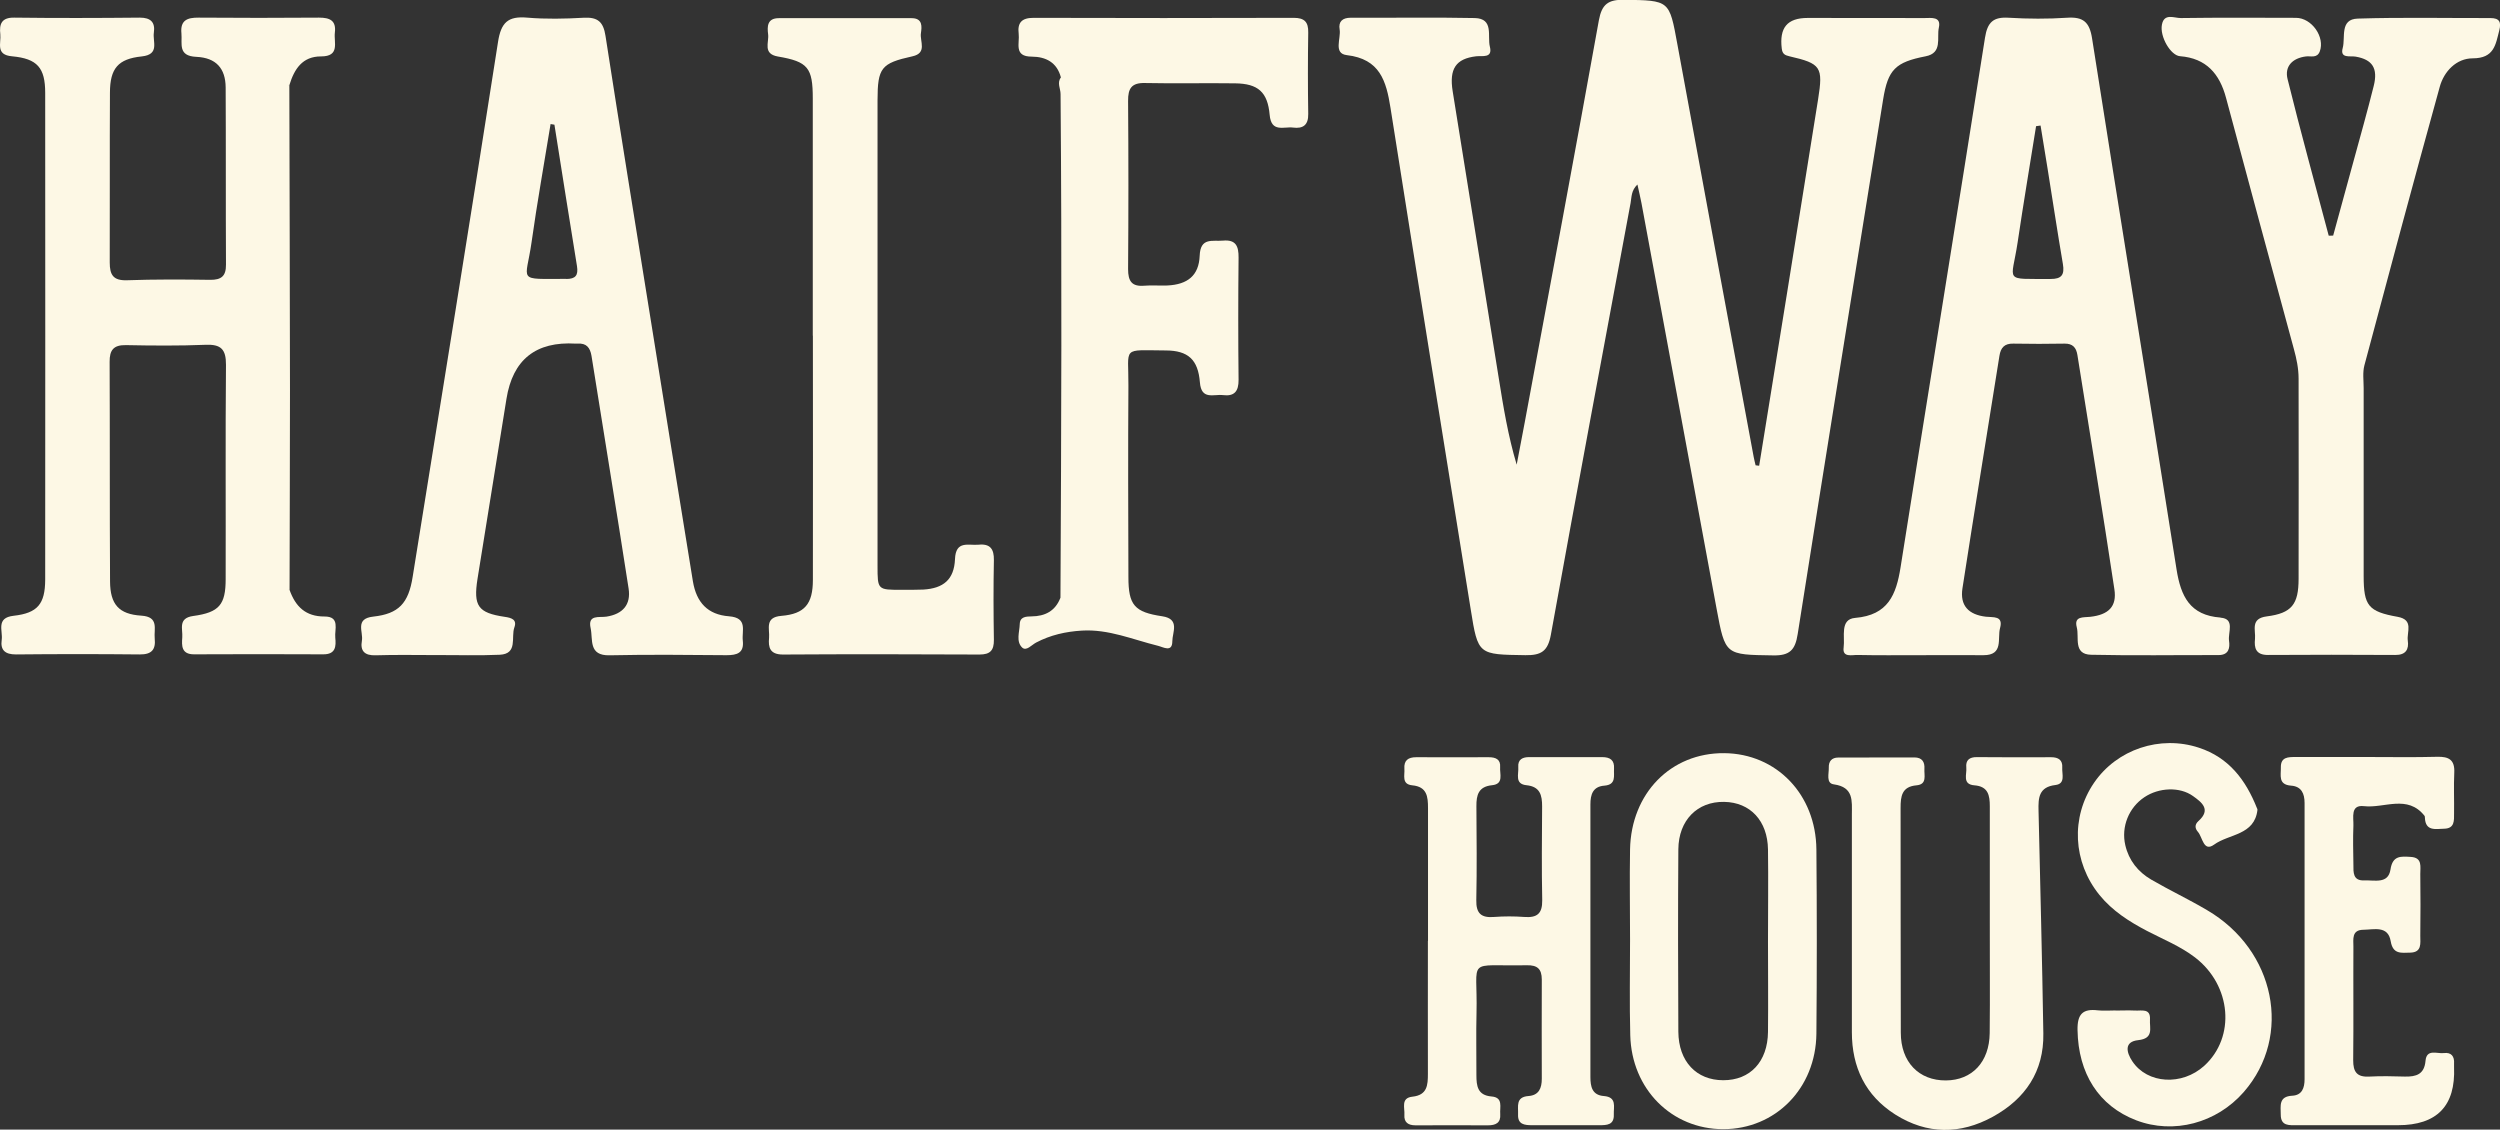
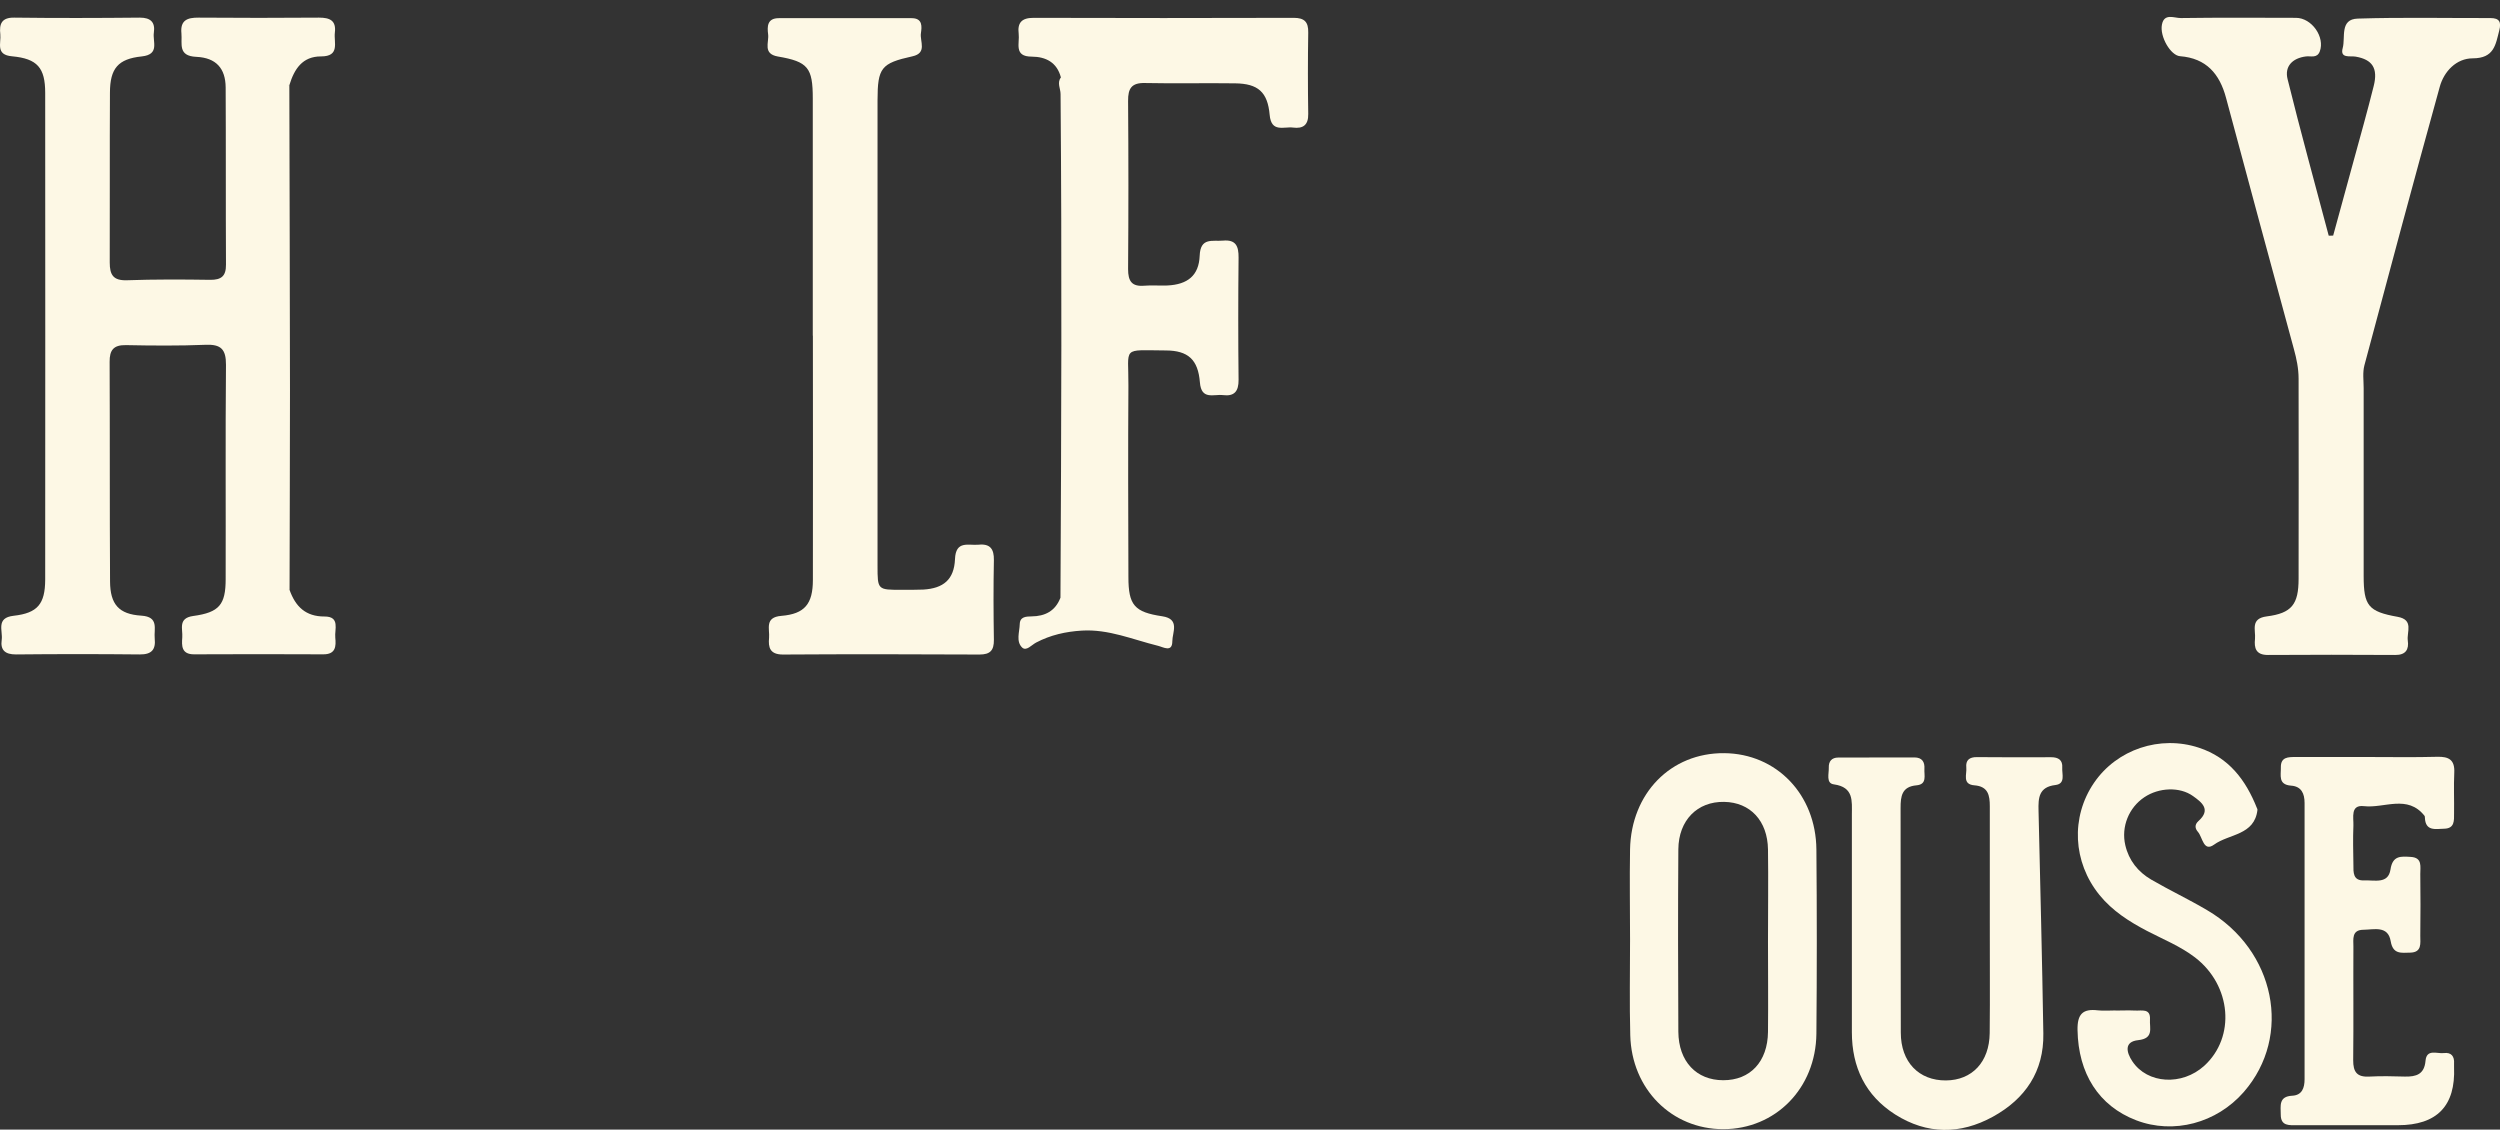
<svg xmlns="http://www.w3.org/2000/svg" id="Layer_1" data-name="Layer 1" viewBox="0 0 233.98 105.72">
  <rect x="0" y="0" width="233.98" height="105.72" fill="#333333" stroke="none" />
  <defs>
    <style>
      .cls-1 {
        fill: #fdf8e5;
        stroke-width: 0px;
      }
    </style>
  </defs>
-   <path class="cls-1" d="m164.64,43.61c.87-5.39,1.74-10.77,2.61-16.16.97-6.05,1.94-12.1,2.91-18.16.48-3.02.28-3.34-2.68-4.02-.43-.1-.66-.22-.72-.71-.24-1.96.5-2.88,2.43-2.88,3.65,0,7.29,0,10.94.01.61,0,1.57-.17,1.33.9-.21.95.37,2.37-1.24,2.68-2.83.55-3.52,1.25-3.97,4.01-2.68,16.69-5.37,33.37-8,50.06-.23,1.49-.74,2.03-2.29,2-4.49-.07-4.49,0-5.3-4.36-2.34-12.65-4.68-25.3-7.03-37.96-.1-.53-.23-1.06-.38-1.75-.59.56-.54,1.18-.64,1.73-2.5,13.46-5.03,26.93-7.46,40.4-.28,1.54-.89,1.94-2.38,1.92-4.41-.07-4.44,0-5.12-4.27-2.52-15.65-5.04-31.29-7.51-46.95-.4-2.53-.99-4.58-4.09-4.94-1.28-.15-.53-1.56-.67-2.4-.13-.74.26-1.1,1.04-1.1,3.87.02,7.73-.05,11.6.03,1.82.04,1.17,1.7,1.42,2.68.28,1.11-.71.83-1.3.9-1.88.23-2.52,1.16-2.18,3.28,1.43,8.94,2.87,17.88,4.31,26.83.43,2.7.87,5.4,1.68,8.11.25-1.31.5-2.63.75-3.94,2.33-12.54,4.68-25.08,6.94-37.64.28-1.54.89-1.95,2.38-1.93,4.25.07,4.21.02,4.97,4.17,2.36,12.87,4.75,25.74,7.14,38.61.05.27.12.53.18.79.11.01.22.03.33.04Z" />
+   <path class="cls-1" d="m164.64,43.61Z" />
  <path class="cls-1" d="m27.1,55.21c.55,1.55,1.5,2.5,3.28,2.49,1.47,0,.92,1.21,1,1.98.08.8.05,1.57-1.13,1.56-4.03-.02-8.06-.02-12.09,0-1.19,0-1.16-.81-1.1-1.59.06-.78-.43-1.8,1.03-2,2.43-.33,3.03-1.06,3.03-3.45.02-6.68-.03-13.37.03-20.05.01-1.47-.48-1.94-1.91-1.88-2.48.1-4.97.08-7.45.03-1.16-.02-1.54.46-1.53,1.57.03,6.85,0,13.7.04,20.54.01,2.15.82,3.08,2.93,3.21,1.68.11,1.16,1.25,1.25,2.14.11,1.03-.28,1.5-1.39,1.49-3.87-.04-7.73-.04-11.6,0-1,0-1.47-.39-1.33-1.37.12-.85-.57-2.06,1.12-2.25,2.24-.25,2.94-1.1,2.95-3.38.01-15.19.01-30.37,0-45.56,0-2.34-.73-3.2-3.09-3.42C-.45,5.14.12,4.03.03,3.21c-.11-.94.1-1.58,1.3-1.56,3.92.05,7.84.04,11.76,0,1.02,0,1.45.44,1.31,1.4-.13.84.58,2.05-1.13,2.23-2.22.23-2.97,1.12-2.98,3.38-.03,5.3,0,10.6-.02,15.91,0,1.17.34,1.7,1.61,1.66,2.59-.09,5.19-.08,7.79-.04,1.04.01,1.49-.34,1.48-1.43-.03-5.52,0-11.05-.03-16.57-.01-1.79-.9-2.79-2.75-2.87-1.75-.08-1.3-1.23-1.39-2.2-.12-1.22.54-1.48,1.61-1.47,3.76.03,7.51.03,11.27,0,1.01,0,1.62.27,1.48,1.4-.11.92.51,2.24-1.31,2.23-1.73,0-2.49,1.19-2.94,2.67-.37.37-.2.84-.2,1.26,0,14.92,0,29.83,0,44.75,0,.42-.19.89.21,1.25Z" />
  <path class="cls-1" d="m218.36,22.07c.64-2.33,1.27-4.65,1.91-6.98.64-2.34,1.3-4.68,1.89-7.04.42-1.67-.13-2.48-1.69-2.75-.52-.09-1.49.2-1.21-.81.27-.99-.3-2.7,1.41-2.75,4.14-.13,8.28-.04,12.42-.05.86,0,1.02.4.82,1.16-.34,1.34-.48,2.61-2.49,2.61-1.5,0-2.68,1.2-3.08,2.67-2.4,8.67-4.73,17.37-7.05,26.06-.18.67-.07,1.43-.07,2.15,0,5.85,0,11.71,0,17.56,0,2.79.43,3.34,3.18,3.83,1.54.28.84,1.42.95,2.22.12.83-.19,1.36-1.17,1.35-3.98-.02-7.95-.03-11.93,0-1.12,0-1.29-.65-1.2-1.5.08-.83-.46-1.91,1.1-2.11,2.34-.3,2.98-1.12,2.98-3.53.02-6.24,0-12.48,0-18.72,0-.95-.19-1.86-.44-2.77-2.13-7.83-4.25-15.67-6.35-23.51-.6-2.25-1.85-3.71-4.31-3.9-.88-.07-1.91-1.84-1.69-2.96.21-1.1,1.16-.6,1.77-.61,3.59-.05,7.18-.03,10.77-.02,1.48,0,2.74,1.8,2.23,3.15-.25.65-.83.41-1.28.46-1.28.16-2.03.93-1.73,2.13,1.21,4.9,2.56,9.77,3.85,14.65.14,0,.28,0,.42-.01Z" />
  <path class="cls-1" d="m99.29,7.24c-.37-1.4-1.4-1.93-2.73-1.94-1.71,0-1.11-1.27-1.22-2.14-.13-1.04.29-1.49,1.39-1.49,8.12.03,16.24.02,24.35,0,1,0,1.38.38,1.36,1.37-.04,2.54-.04,5.08,0,7.62.02,1.05-.49,1.4-1.42,1.28-.87-.11-2.04.5-2.19-1.19-.19-2.15-1.1-2.92-3.22-2.95-2.82-.04-5.63.03-8.45-.03-1.27-.03-1.59.52-1.58,1.68.04,5.25.04,10.49,0,15.74,0,1.13.35,1.65,1.52,1.55.71-.06,1.44.01,2.15-.02,1.9-.09,2.96-.93,3.03-2.79.07-1.74,1.19-1.32,2.18-1.41,1.22-.11,1.47.53,1.46,1.6-.04,3.81-.04,7.62,0,11.43.01,1.08-.4,1.56-1.45,1.43-.87-.11-2.04.5-2.17-1.2-.17-2.13-1.11-2.97-3.19-2.98-4.2-.02-3.47-.42-3.5,3.32-.04,5.96-.02,11.93,0,17.89,0,2.63.56,3.28,3.17,3.67,1.68.25.94,1.51.94,2.33,0,1.09-.85.55-1.35.43-2.35-.58-4.61-1.57-7.11-1.42-1.51.09-2.94.41-4.29,1.12-.42.22-.91.83-1.3.47-.6-.57-.25-1.46-.23-2.2.02-.69.58-.71,1.09-.72,1.28-.01,2.24-.5,2.72-1.75.08-15.71.14-31.43.01-47.14,0-.5-.35-1.05.03-1.55Z" />
  <path class="cls-1" d="m76.07,31.42c0-7.4,0-14.8,0-22.2,0-2.88-.44-3.45-3.26-3.93-1.45-.25-.82-1.32-.92-2.08-.09-.71-.1-1.51,1-1.51,4.14,0,8.28,0,12.43,0,1.05,0,.96.8.87,1.41-.11.75.61,1.85-.79,2.16-2.94.65-3.26,1.07-3.27,4.11,0,14.52,0,29.05,0,43.57,0,2.26,0,2.26,2.29,2.25.66,0,1.33.01,1.99-.02,1.89-.11,2.89-.94,2.97-2.85.07-1.78,1.26-1.26,2.21-1.35,1.09-.11,1.45.41,1.43,1.45-.05,2.48-.04,4.97,0,7.46.01.98-.34,1.37-1.35,1.37-6.13-.03-12.26-.04-18.39,0-1.22,0-1.39-.66-1.3-1.57.07-.83-.44-1.92,1.15-2.05,2.19-.18,2.95-1.12,2.95-3.37.02-7.62,0-15.24,0-22.86Z" />
-   <path class="cls-1" d="m133.65,88.06c0-4.14,0-8.29,0-12.43,0-1.07-.09-2-1.47-2.13-1.03-.1-.69-.95-.74-1.55-.06-.78.35-1.08,1.1-1.08,2.26.01,4.53,0,6.8,0,.63,0,1.12.19,1.06.93-.05.64.37,1.58-.76,1.69-1.27.13-1.47.92-1.46,1.97.02,2.93.05,5.86-.01,8.78-.03,1.26.47,1.68,1.67,1.58.93-.07,1.88-.07,2.82,0,1.19.09,1.7-.3,1.68-1.57-.06-2.93-.03-5.86-.01-8.78,0-1.05-.19-1.85-1.46-1.98-1.13-.11-.72-1.04-.77-1.69-.06-.73.41-.95,1.05-.94,2.27,0,4.53,0,6.8,0,.74,0,1.16.28,1.11,1.07-.04.68.23,1.51-.9,1.6-1.08.08-1.31.83-1.31,1.75,0,8.51,0,17.02,0,25.52,0,.9.16,1.7,1.26,1.78,1.24.1.9,1.01.93,1.73.04.98-.65,1-1.34,1-2.1,0-4.2,0-6.3,0-.71,0-1.37-.06-1.32-1.02.03-.73-.25-1.62.97-1.71.99-.07,1.25-.75,1.25-1.62,0-3.09-.02-6.19,0-9.28,0-1.01-.43-1.36-1.4-1.34-5.8.11-4.58-.83-4.71,4.48-.05,1.93,0,3.87-.01,5.8,0,1.02.11,1.89,1.41,2,1.13.09.76,1,.82,1.66.06.81-.42,1.04-1.14,1.04-2.26-.01-4.53,0-6.8,0-.66,0-1.08-.27-1.03-.98.05-.65-.36-1.58.75-1.7,1.4-.15,1.45-1.09,1.45-2.15-.01-4.14,0-8.29,0-12.43Z" />
  <path class="cls-1" d="m186.23,86.07c0-3.53,0-7.07,0-10.6,0-1.03-.15-1.87-1.44-1.97-1.17-.09-.69-1.05-.76-1.67-.07-.68.29-.98.99-.97,2.32.02,4.64.02,6.96.01.67,0,1.08.27,1.03.97-.04.6.33,1.51-.63,1.63-1.57.18-1.62,1.21-1.59,2.39.16,6.96.34,13.91.45,20.87.06,3.55-1.69,6.12-4.73,7.79-3.04,1.67-6.16,1.67-9.13-.21-2.79-1.77-4.06-4.43-4.06-7.7,0-6.79,0-13.58,0-20.37,0-1.28.19-2.57-1.69-2.83-.75-.1-.45-1-.47-1.57-.02-.58.27-.94.89-.94,2.37,0,4.75,0,7.12-.01.73,0,.98.43.94,1.06-.04.61.28,1.46-.74,1.55-1.38.12-1.49,1.03-1.49,2.11.01,7.01,0,14.02.02,21.04,0,2.75,1.69,4.49,4.23,4.47,2.45-.02,4.06-1.73,4.09-4.43.04-3.53,0-7.07.01-10.6Z" />
  <path class="cls-1" d="m221.65,70.85c2.15,0,4.31.04,6.46-.02,1.1-.03,1.65.3,1.59,1.49-.06,1.27,0,2.54-.02,3.81,0,.65.07,1.41-.92,1.43-.8.02-1.76.27-1.81-1.04,0-.05,0-.12-.03-.16-1.6-2.03-3.77-.69-5.67-.91-1.3-.15-.96,1.07-.99,1.82-.05,1.21-.02,2.43,0,3.65,0,.73-.06,1.53,1.03,1.48.95-.04,2.23.36,2.44-1.02.2-1.34,1-1.23,1.89-1.18,1.13.06.89.94.9,1.6.03,1.93.02,3.87,0,5.8,0,.68.17,1.54-.95,1.56-.81.01-1.61.19-1.82-1.07-.25-1.49-1.57-1.08-2.56-1.07-1.11.01-.93.9-.93,1.58-.02,3.54.02,7.07-.02,10.61-.01,1.13.36,1.62,1.53,1.55,1.1-.06,2.21-.03,3.31,0,1.05.02,1.82-.2,1.93-1.48.1-1.14,1.08-.64,1.71-.72.7-.09,1.01.3.96.99,0,.11,0,.22,0,.33q.23,5.43-5.25,5.43c-3.15,0-6.3,0-9.45,0-.72,0-1.52.1-1.52-.99,0-.81-.22-1.71,1.09-1.77.9-.05,1.14-.73,1.14-1.54,0-8.62,0-17.24,0-25.86,0-.87-.29-1.55-1.26-1.62-1.24-.09-.94-.98-.96-1.71-.02-.97.68-.97,1.37-.97,2.27,0,4.53,0,6.8,0Z" />
  <path class="cls-1" d="m198,94.58c.61,0,1.22-.03,1.82,0,.6.04,1.47-.25,1.4.85-.05.79.39,1.76-1.1,1.92-1.34.14-1.11,1.14-.55,1.98,1.41,2.12,4.65,2.31,6.73.42,2.95-2.69,2.55-7.52-.86-10.14-1.37-1.05-2.97-1.69-4.49-2.48-1.68-.88-3.25-1.88-4.46-3.37-2.49-3.07-2.7-7.28-.51-10.49,2.14-3.14,6.18-4.49,9.82-3.29,2.81.92,4.39,3.03,5.43,5.65.02.05.06.11.05.16-.27,2.4-2.66,2.24-4.06,3.26-1,.72-1.07-.69-1.51-1.19-.27-.31-.34-.67.05-1.02,1.2-1.07.31-1.75-.52-2.34-1.23-.88-3.18-.8-4.54.11-1.46.97-2.19,2.77-1.79,4.49.33,1.43,1.19,2.5,2.42,3.22,1.72,1,3.52,1.85,5.23,2.86,6.4,3.74,8.01,11.77,3.45,17.01-2.55,2.93-6.58,4-10.08,2.66-3.52-1.35-5.42-4.39-5.49-8.44-.03-1.49.48-2.02,1.9-1.85.55.06,1.1.01,1.66.01v.03Z" />
  <path class="cls-1" d="m27.1,55.21c-.71-.32-.37-.96-.37-1.44-.02-14.78-.02-29.57,0-44.35,0-.48-.32-1.11.35-1.46.02,9.53.05,19.06.06,28.58,0,6.22-.03,12.45-.04,18.67Z" />
-   <path class="cls-1" d="m207.83,57.8c-2.88-.21-3.72-2-4.12-4.49-2.61-16.58-5.31-33.14-7.91-49.72-.24-1.54-.84-2.03-2.34-1.93-1.81.12-3.65.11-5.46,0-1.44-.09-1.99.41-2.22,1.87-2.6,16.52-5.29,33.03-7.9,49.55-.41,2.59-1.17,4.49-4.25,4.75-1.46.12-.94,1.77-1.08,2.76-.14.99.8.69,1.32.71,1.88.04,3.75.02,5.63.02h0c2.04,0,4.09-.02,6.13,0,1.92.01,1.29-1.57,1.56-2.54.32-1.18-.64-.98-1.32-1.06-1.64-.19-2.45-1.05-2.2-2.66,1.12-7.26,2.31-14.5,3.46-21.75.12-.78.48-1.17,1.3-1.15,1.6.03,3.2.03,4.8,0,.76-.01,1.09.37,1.2,1.07,1.16,7.3,2.36,14.6,3.46,21.92.25,1.62-.55,2.39-2.27,2.58-.64.07-1.53-.08-1.25.98.25.94-.36,2.53,1.34,2.57,3.97.09,7.95.02,11.92.03.97,0,1.09-.66.99-1.35-.11-.77.58-2.05-.79-2.15Zm-15.94-31.69c-4.43-.03-3.63.37-3.06-3.4.54-3.64,1.15-7.27,1.73-10.9.14-.02.28-.04.42-.06.22,1.33.43,2.66.65,3.99.48,2.99.93,5.98,1.44,8.97.17,1.01-.12,1.41-1.17,1.4Z" />
-   <path class="cls-1" d="m68.23,57.68c-1.99-.15-3.05-1.29-3.38-3.27-1.35-8.29-2.68-16.58-4.01-24.87-1.4-8.73-2.82-17.45-4.17-26.18-.2-1.31-.72-1.77-2.03-1.7-1.76.1-3.55.14-5.3-.01-1.8-.16-2.45.46-2.73,2.28-2.6,16.7-5.31,33.38-7.99,50.07-.39,2.46-1.3,3.45-3.69,3.71-1.75.19-.91,1.44-1.06,2.26-.17.95.25,1.4,1.3,1.36,1.88-.06,3.76-.02,5.63-.02h0c1.99-.01,3.98.06,5.97-.03,1.72-.08,1.04-1.65,1.37-2.56.27-.74-.28-.9-.91-.99-2.49-.37-2.94-1.01-2.54-3.55.9-5.62,1.81-11.23,2.71-16.85q.88-5.51,6.49-5.17c.06,0,.11,0,.17,0,.82-.06,1.17.37,1.3,1.15,1.15,7.26,2.35,14.5,3.47,21.76.24,1.54-.56,2.4-2.06,2.64-.68.11-1.79-.23-1.49,1.09.23,1.05-.23,2.58,1.78,2.53,3.64-.08,7.29-.04,10.94-.01.98,0,1.65-.2,1.52-1.36-.11-.93.5-2.14-1.29-2.28Zm-15.24-31.58c-4.7,0-3.77.34-3.24-3.43.52-3.7,1.18-7.38,1.78-11.06.12.02.24.04.36.06.7,4.41,1.39,8.82,2.11,13.23.14.87-.13,1.21-1.01,1.21Z" />
  <path class="cls-1" d="m170,79.51c-.04-5.16-3.74-8.98-8.63-9.02-4.99-.04-8.71,3.75-8.81,9.01-.05,2.82,0,5.63,0,8.45,0,2.98-.06,5.97.02,8.95.13,5.04,3.88,8.78,8.7,8.78,4.89,0,8.67-3.82,8.72-8.94.05-5.74.05-11.49,0-17.23Zm-4.53,17.07c-.03,2.79-1.67,4.53-4.19,4.52-2.51,0-4.18-1.75-4.2-4.54-.03-5.69-.04-11.38,0-17.07.02-2.72,1.78-4.49,4.29-4.44,2.44.04,4.06,1.77,4.1,4.45.04,2.87,0,5.75,0,8.62,0,2.82.03,5.64,0,8.45Z" />
</svg>